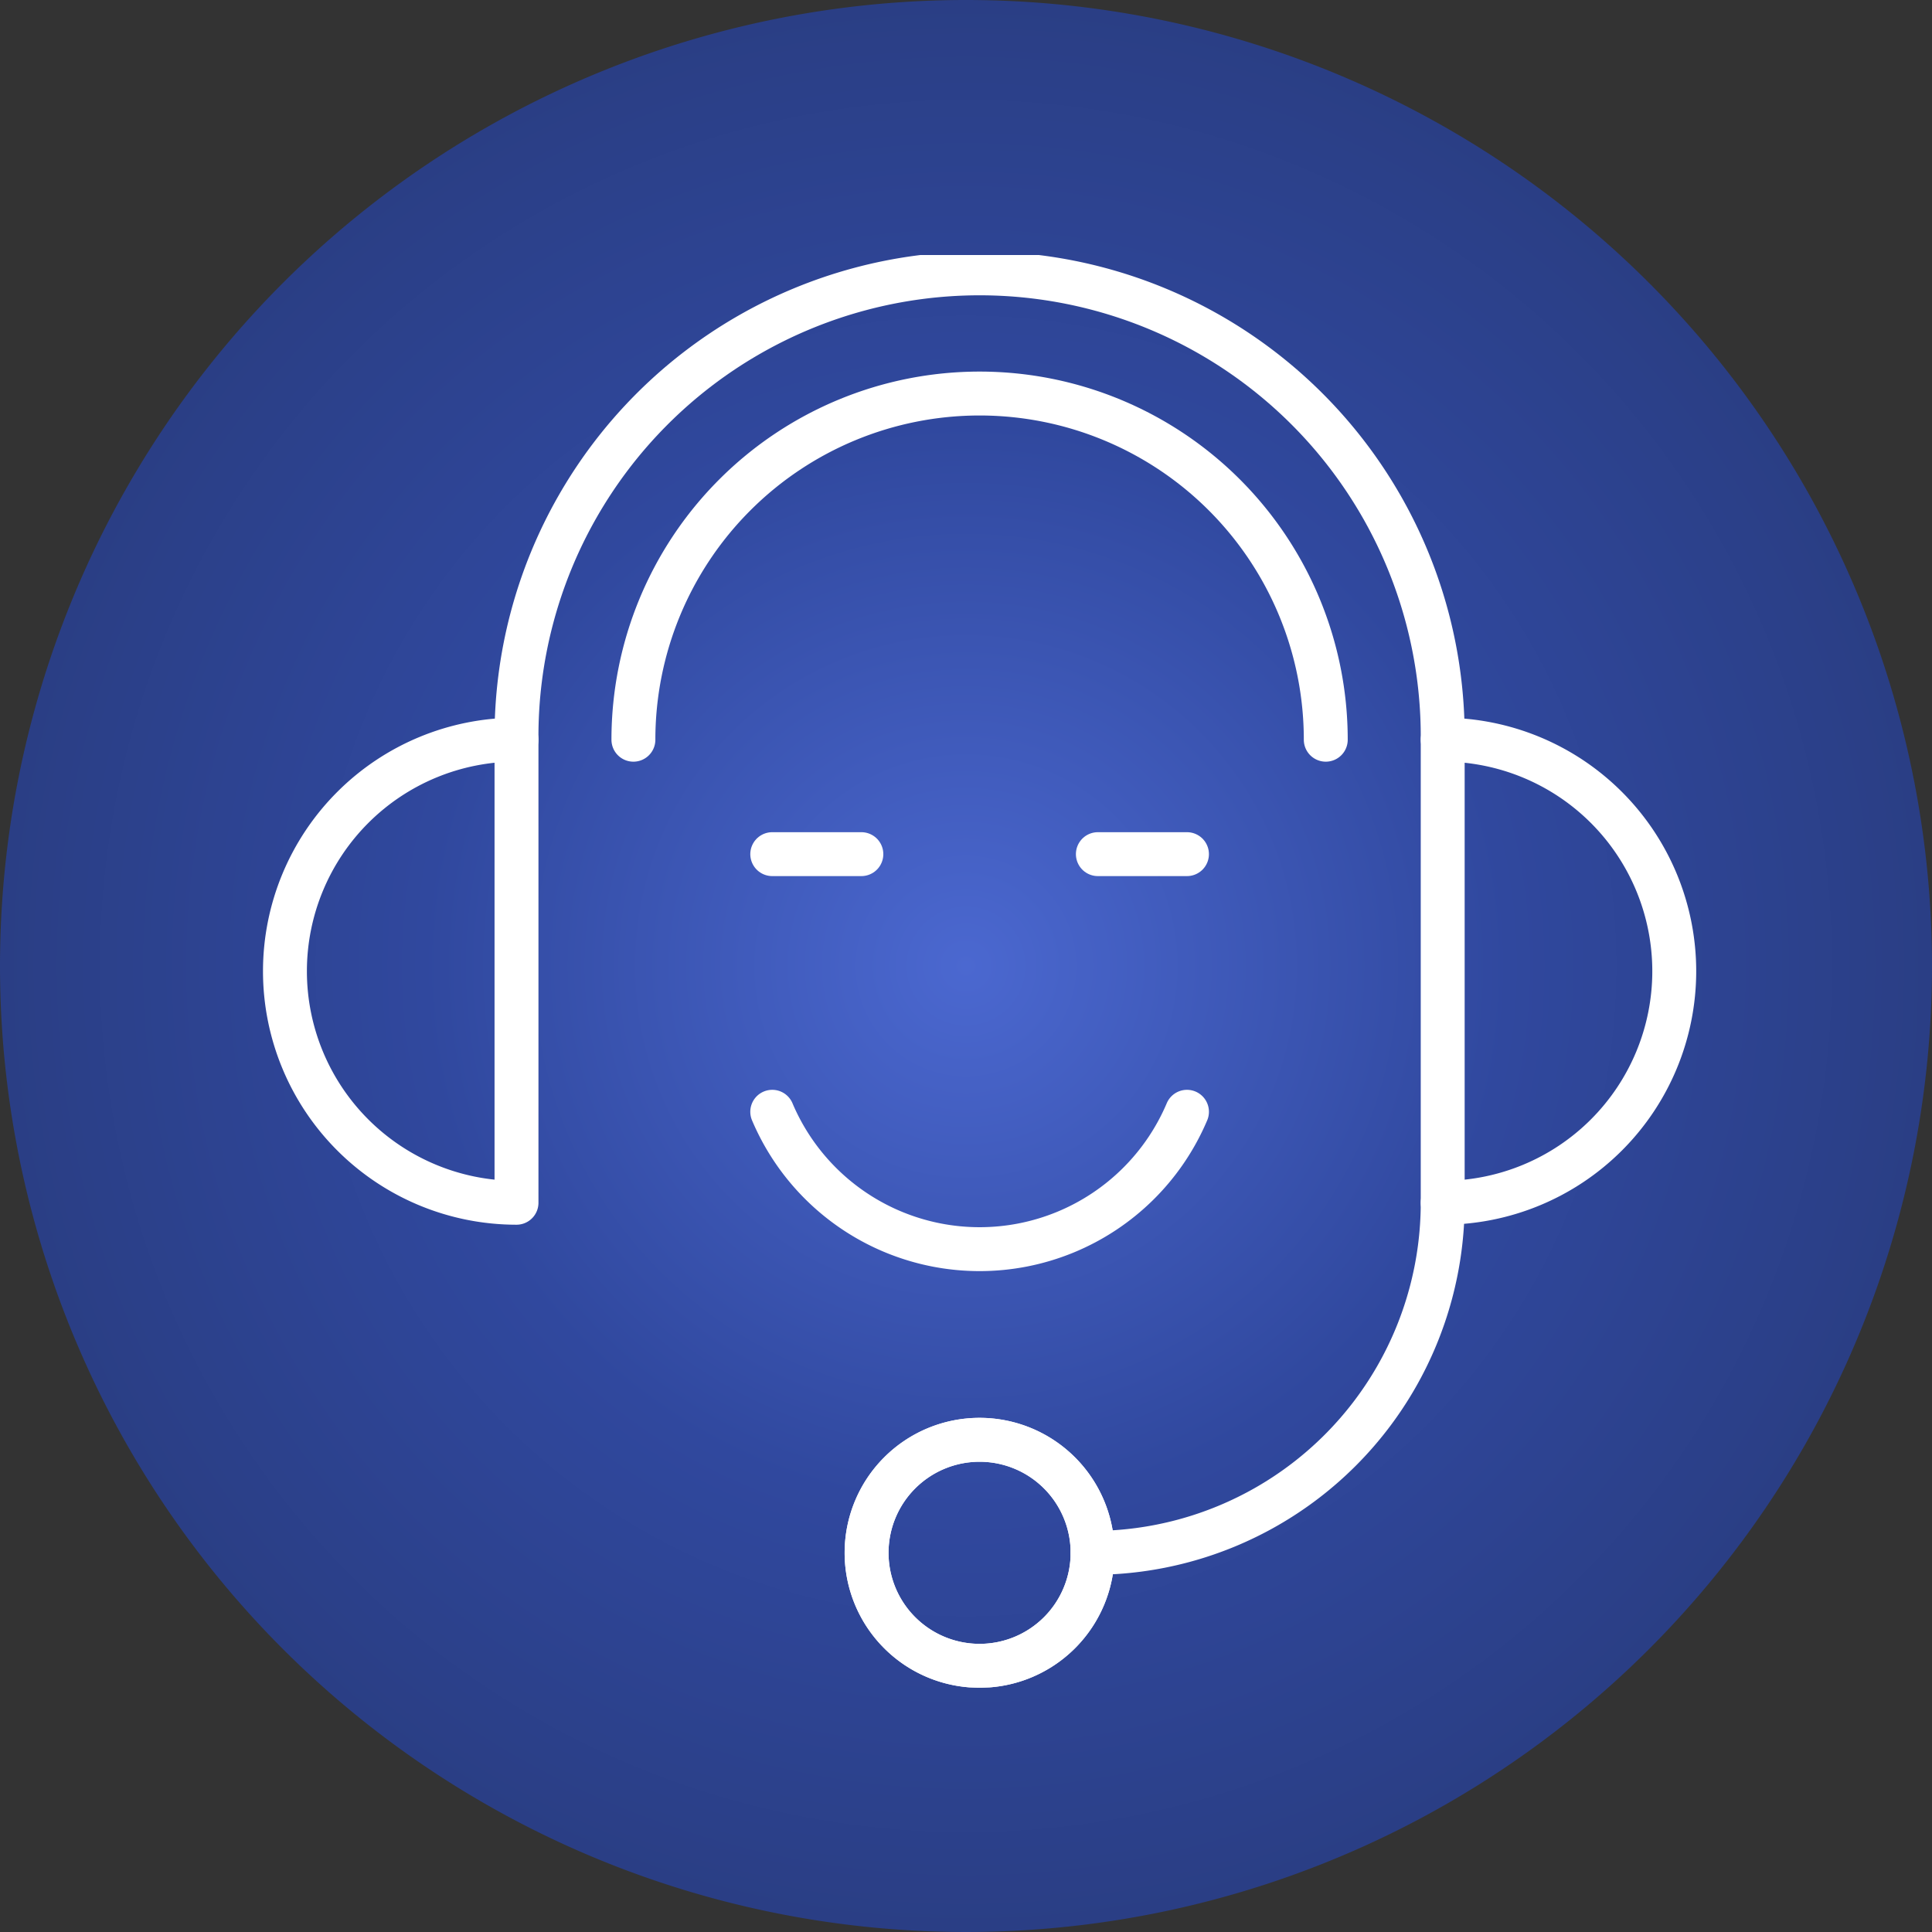
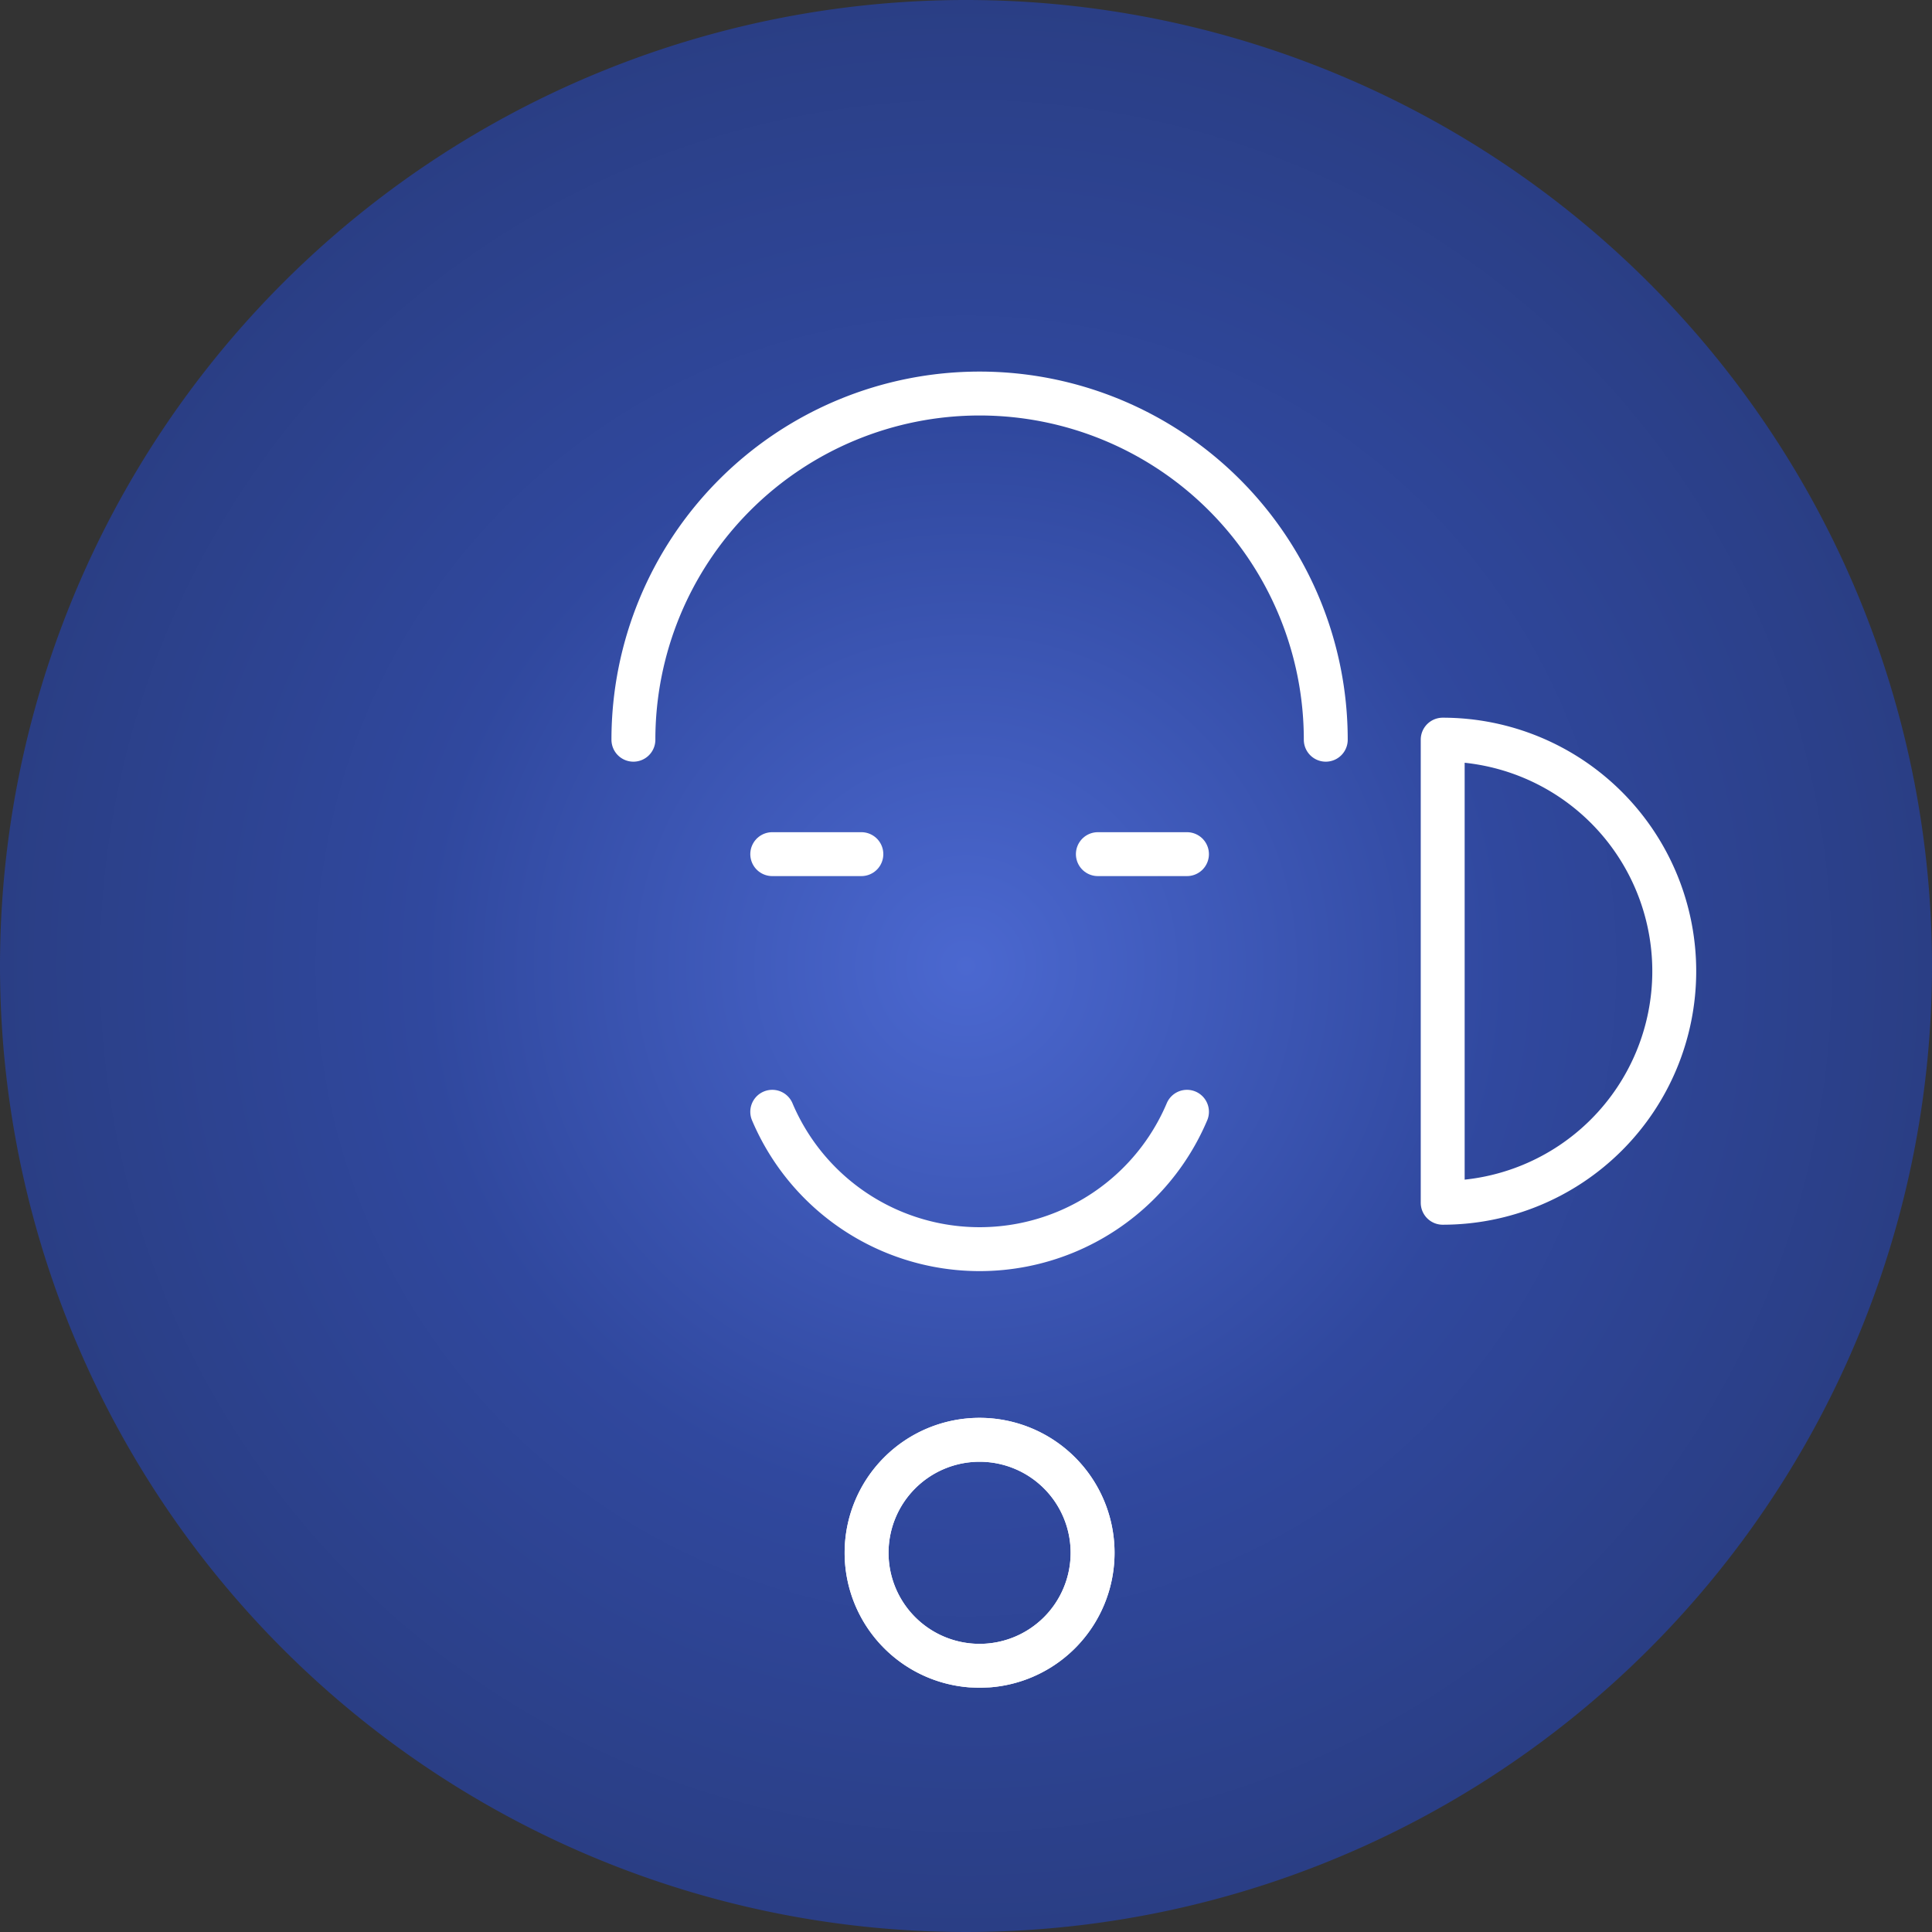
<svg xmlns="http://www.w3.org/2000/svg" width="88" height="88" viewBox="0 0 88 88">
  <rect x="0" y="0" width="88" height="88" fill="#333333" stroke="none" />
  <defs>
    <radialGradient id="radial-gradient" cx="0.5" cy="0.5" r="0.5" gradientUnits="objectBoundingBox">
      <stop offset="0" stop-color="#4b68d0" />
      <stop offset="0.557" stop-color="#30489e" />
      <stop offset="1" stop-color="#2a3e84" />
    </radialGradient>
    <clipPath id="clip-path">
      <rect id="Rectangle_917" data-name="Rectangle 917" width="65.239" height="65.24" fill="none" stroke="#fff" stroke-width="2" />
    </clipPath>
  </defs>
  <g id="case-managers-icon" transform="translate(-210 -785)">
    <path id="Path_987" data-name="Path 987" d="M44,0A44,44,0,1,1,0,44,44,44,0,0,1,44,0Z" transform="translate(210 785)" fill="url(#radial-gradient)" />
    <g id="Group_2471" data-name="Group 2471" transform="translate(222 796.617)" clip-path="url(#clip-path)">
      <path id="Path_988" data-name="Path 988" d="M158.706,65.219a10.547,10.547,0,1,1,0,21.094Z" transform="translate(-104.993 -43.146)" fill="none" stroke="#fff" stroke-linecap="round" stroke-linejoin="round" stroke-width="2" />
-       <path id="Path_989" data-name="Path 989" d="M13.44,65.219a10.547,10.547,0,0,0,0,21.094Z" transform="translate(-1.914 -43.146)" fill="none" stroke="#fff" stroke-linecap="round" stroke-linejoin="round" stroke-width="2" />
-       <path id="Path_990" data-name="Path 990" d="M34.055,23.987a21.094,21.094,0,1,1,42.187,0" transform="translate(-22.529 -1.914)" fill="none" stroke="#fff" stroke-linecap="round" stroke-linejoin="round" stroke-width="2" />
-       <path id="Path_991" data-name="Path 991" d="M111.587,143.491a15.947,15.947,0,0,0,15.947-15.947" transform="translate(-73.821 -84.377)" fill="none" stroke="#fff" stroke-linecap="round" stroke-linejoin="round" stroke-width="2" />
+       <path id="Path_989" data-name="Path 989" d="M13.44,65.219Z" transform="translate(-1.914 -43.146)" fill="none" stroke="#fff" stroke-linecap="round" stroke-linejoin="round" stroke-width="2" />
      <path id="Path_992" data-name="Path 992" d="M91.467,164.6a5.147,5.147,0,1,1-5.146-5.146,5.147,5.147,0,0,1,5.146,5.146" transform="translate(-53.701 -105.49)" fill="none" stroke="#fff" stroke-width="2" />
      <path id="Path_993" data-name="Path 993" d="M91.467,164.6a5.147,5.147,0,1,1-5.146-5.146A5.147,5.147,0,0,1,91.467,164.6Z" transform="translate(-53.701 -105.49)" fill="none" stroke="#fff" stroke-linecap="round" stroke-linejoin="round" stroke-width="2" />
      <path id="Path_994" data-name="Path 994" d="M49.791,34.4a15.768,15.768,0,0,1,31.536,0" transform="translate(-32.94 -12.324)" fill="none" stroke="#fff" stroke-linecap="round" stroke-linejoin="round" stroke-width="2" />
      <path id="Path_995" data-name="Path 995" d="M87.364,115.3a10.257,10.257,0,0,1-18.89,0" transform="translate(-45.299 -76.277)" fill="none" stroke="#fff" stroke-linecap="round" stroke-linejoin="round" stroke-width="2" />
      <line id="Line_26" data-name="Line 26" x2="4.059" transform="translate(38.006 27.288)" fill="none" stroke="#fff" stroke-linecap="round" stroke-linejoin="round" stroke-width="2" />
      <line id="Line_27" data-name="Line 27" x1="4.059" transform="translate(23.175 27.288)" fill="none" stroke="#fff" stroke-linecap="round" stroke-linejoin="round" stroke-width="2" />
    </g>
  </g>
</svg>